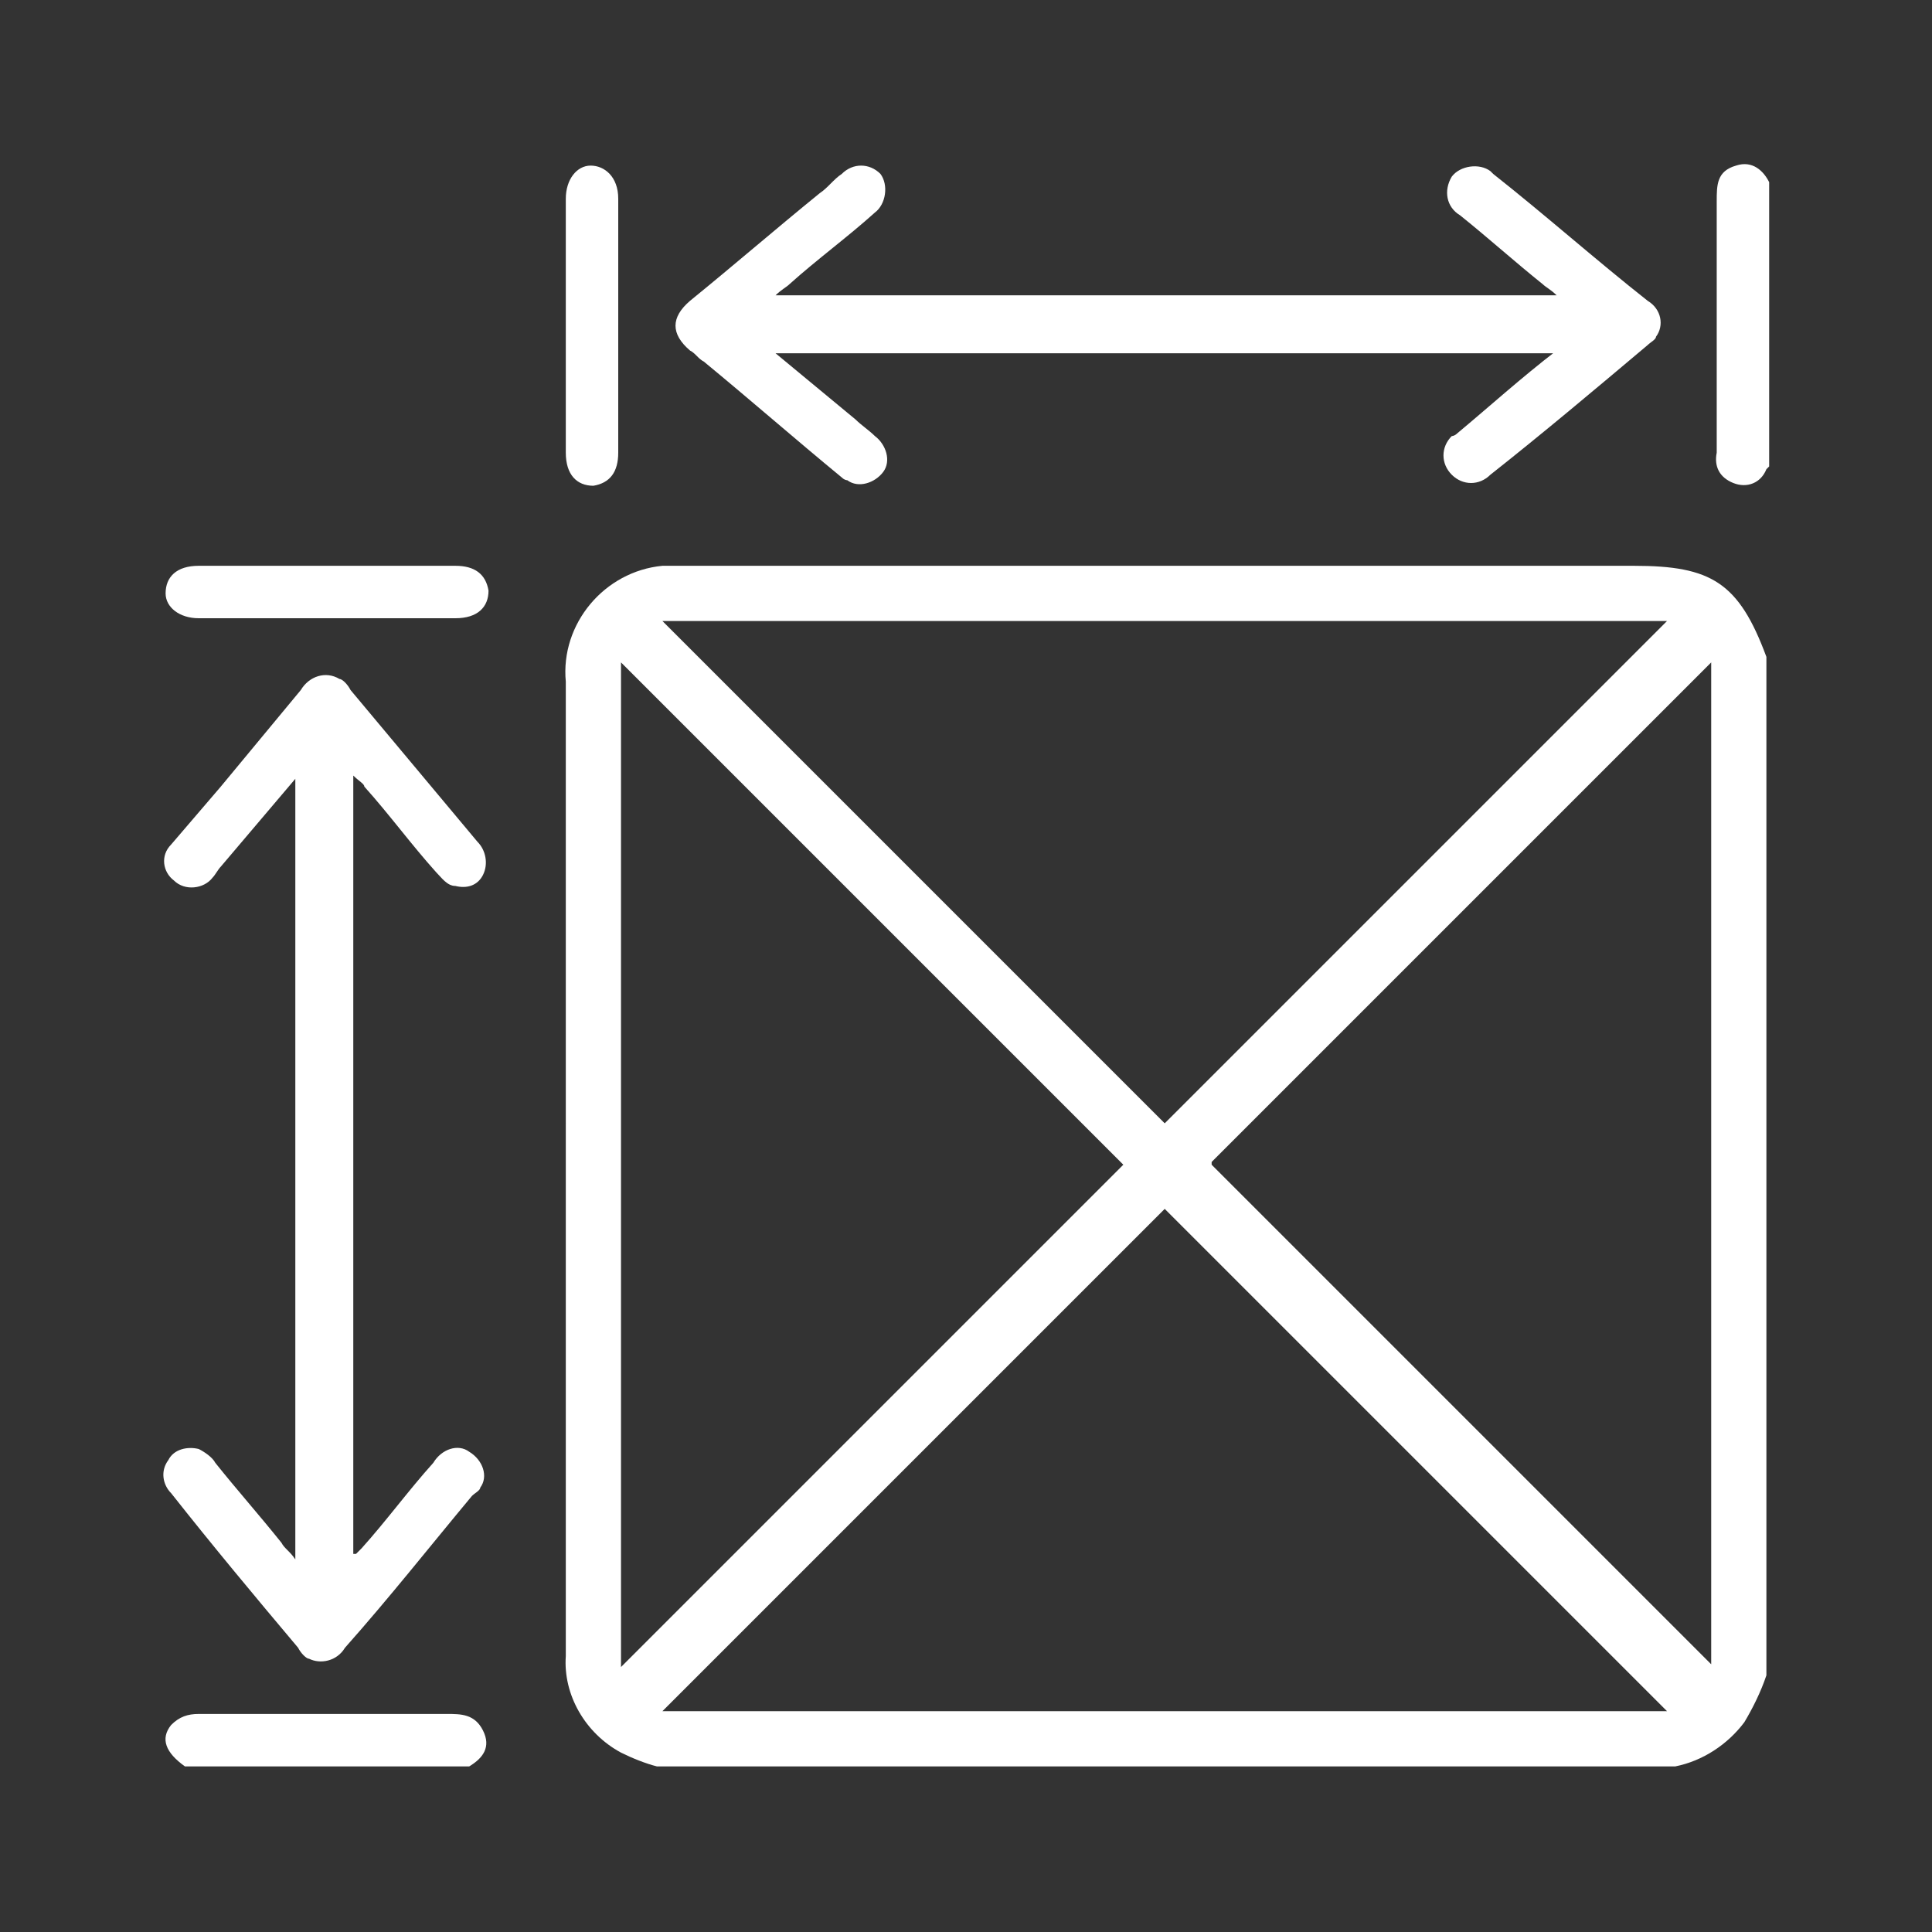
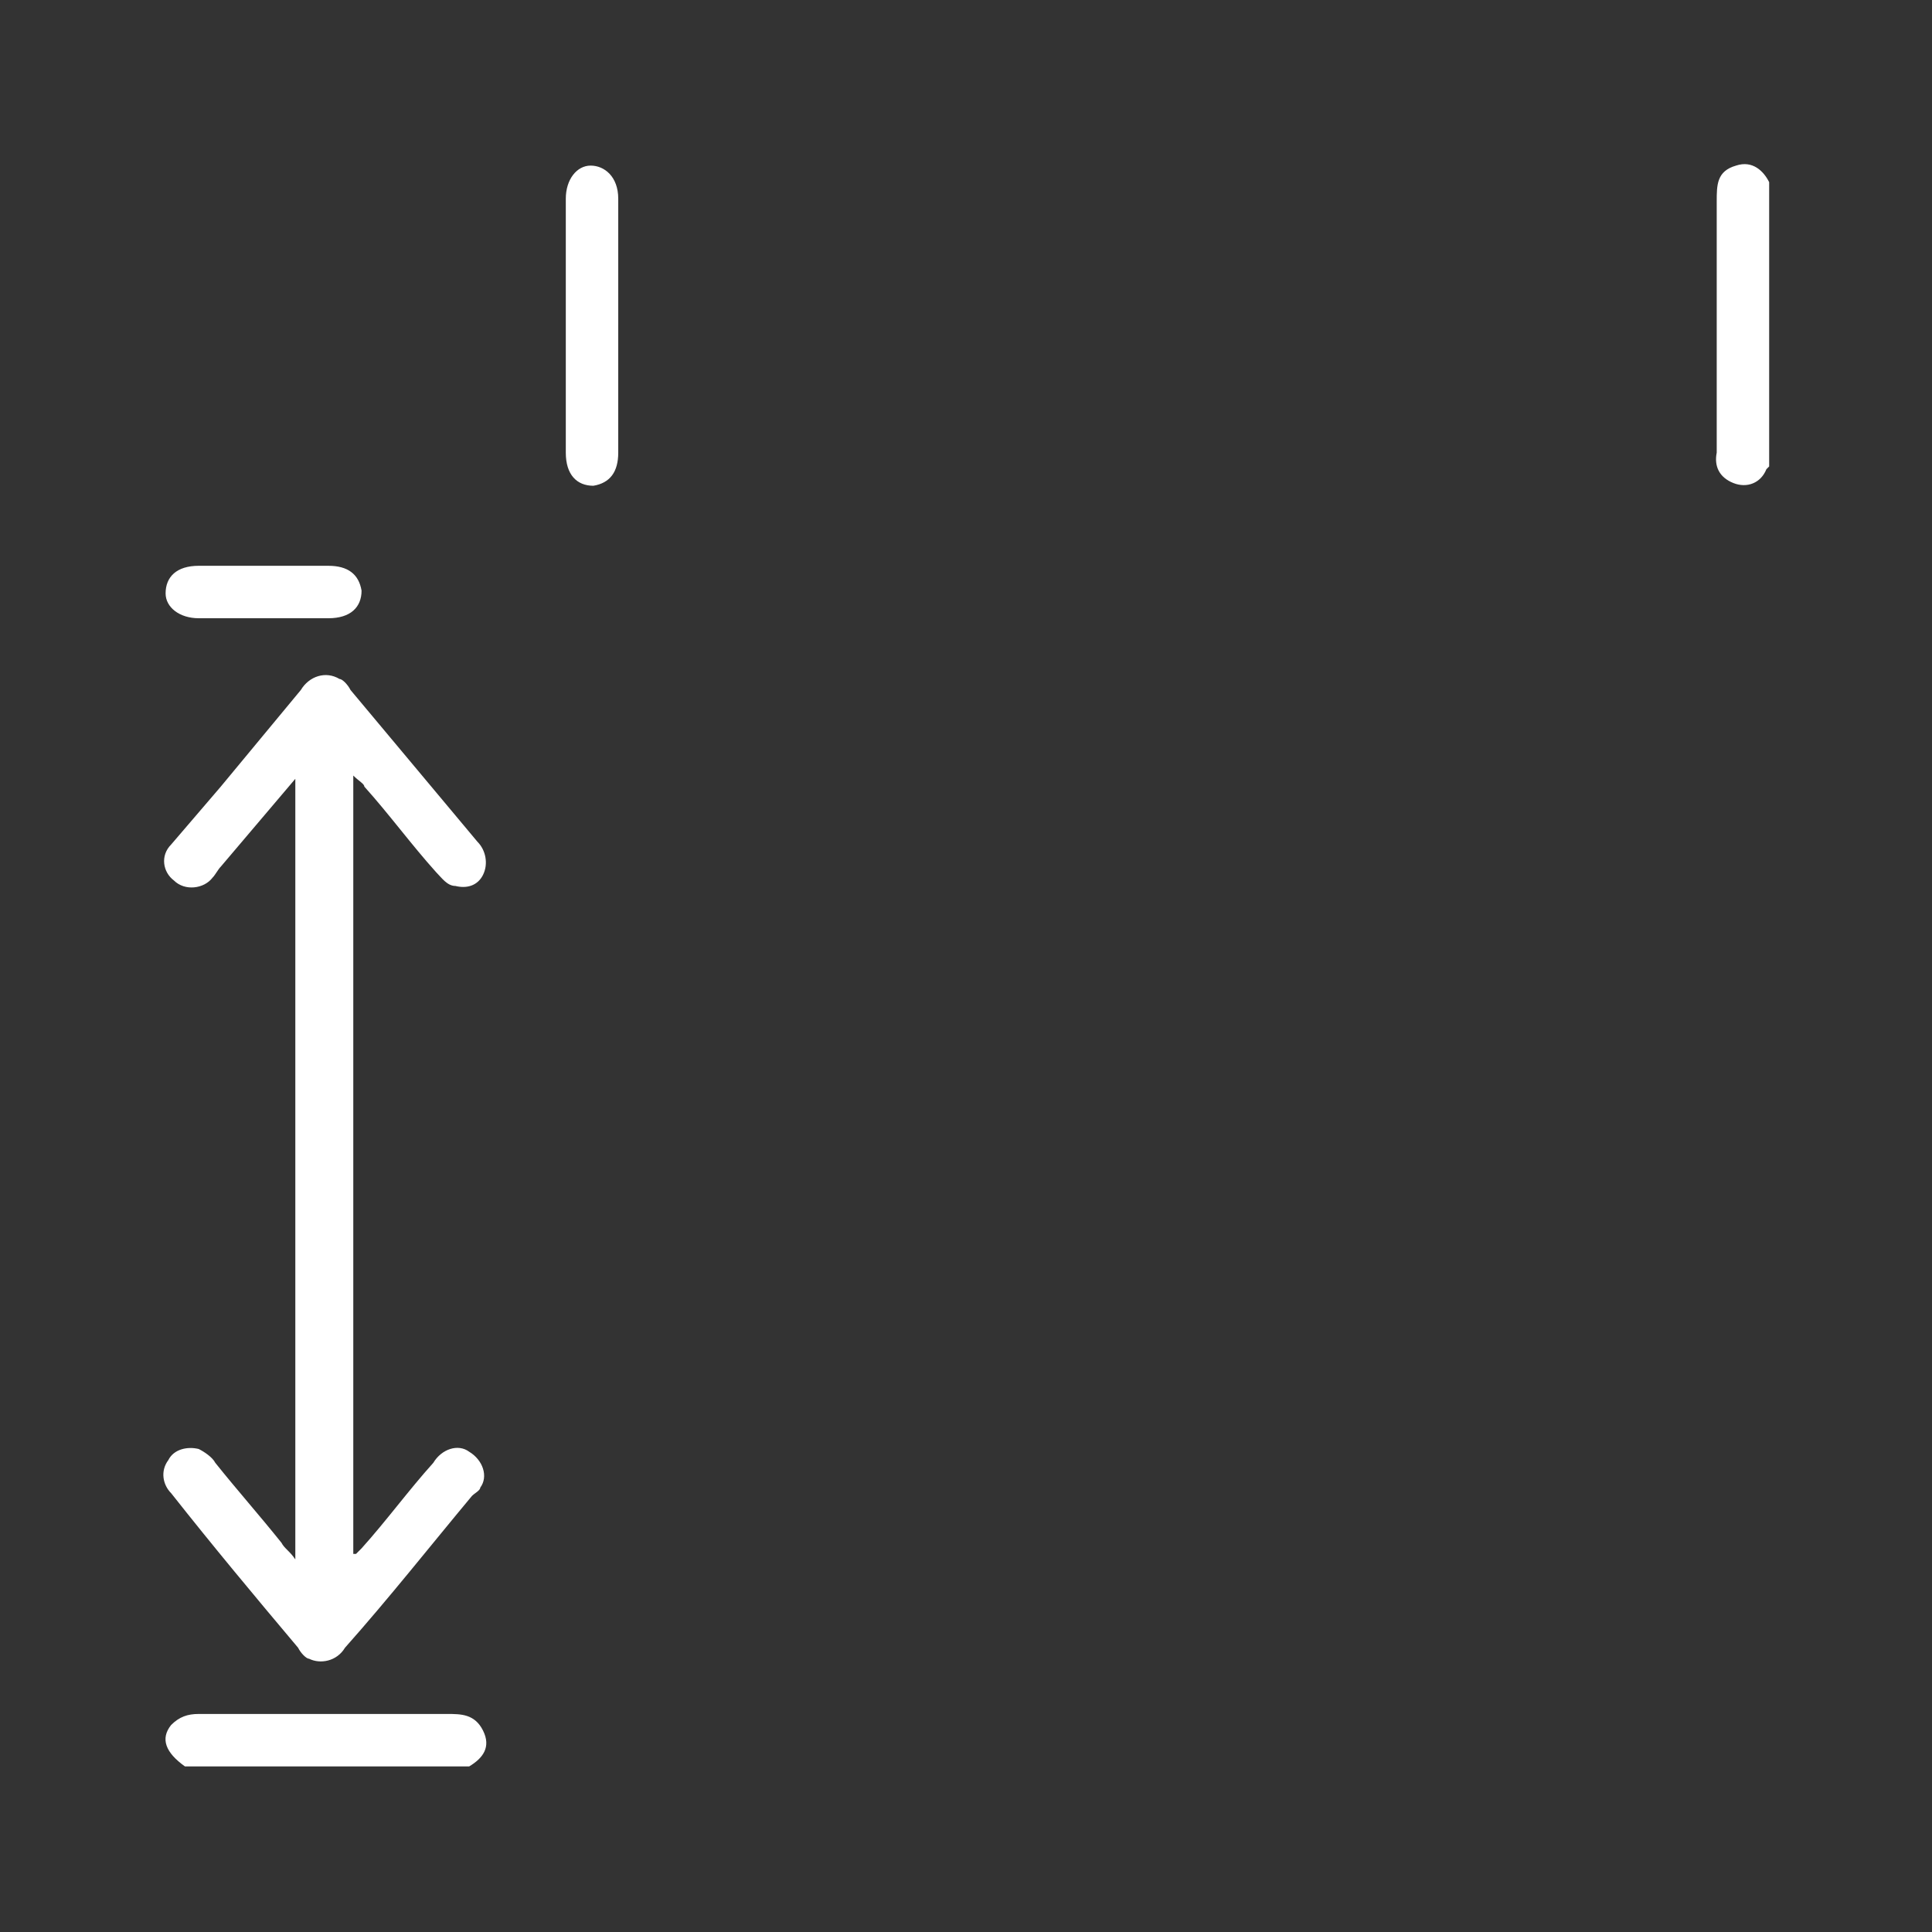
<svg xmlns="http://www.w3.org/2000/svg" id="Layer_1" data-name="Layer 1" width="70" height="70" version="1.1" viewBox="0 0 70 70">
  <rect x="0" y="0" width="70" height="70" fill="#333333" stroke="none" />
  <g id="Group_1514" data-name="Group 1514">
    <g id="Group_1513" data-name="Group 1513">
-       <path id="Path_2927" data-name="Path 2927" d="M23.8,64c-.4-.1-.9-.3-1.3-.5-1.3-.7-2.1-2.1-2-3.5V24.7c-.2-2.1,1.4-4,3.5-4.2.2,0,.4,0,.7,0h34.5c2.8,0,3.8.6,4.8,3.3v36.9c-.2.6-.5,1.2-.8,1.7-.6.8-1.5,1.4-2.5,1.6H23.8ZM42.2,40.7l18.2-18.2H24l18.2,18.2M22.5,24v36.4l18.2-18.2c-6-6-12.1-12.1-18.2-18.2M43.9,42.2l18.1,18.1V24l-18.1,18.1M24,62h36.4l-18.2-18.2-18.2,18.2" fill="#fff" stroke-width="0" />
      <path id="Path_2928" data-name="Path 2928" d="M64,17s0,0,0,0c-.2.5-.7.7-1.2.5-.5-.2-.7-.6-.6-1.1,0-.9,0-1.8,0-2.8,0-2.1,0-4.2,0-6.3,0-.6,0-1.1.7-1.3.6-.2,1,.2,1.2.6v10.3Z" fill="#fff" stroke-width="0" />
      <path id="Path_2929" data-name="Path 2929" d="M6.7,64c-.7-.5-.9-1-.5-1.5.3-.3.6-.4,1-.4,3,0,6,0,9,0,.5,0,1,0,1.3.6s0,1-.5,1.3H6.7Z" fill="#fff" stroke-width="0" />
      <path id="Path_2930" data-name="Path 2930" d="M10.8,28.1l-2.8,3.3c-.1.1-.2.3-.3.4-.3.4-1,.5-1.4.1-.4-.3-.5-.9-.1-1.3,0,0,0,0,0,0,.6-.7,1.2-1.4,1.8-2.1,1-1.2,1.9-2.3,2.9-3.5.3-.5.9-.7,1.4-.4.1,0,.3.2.4.4,1.5,1.8,3.1,3.7,4.6,5.5.3.3.4.8.2,1.2-.2.4-.6.5-1,.4-.3,0-.5-.3-.7-.5-.9-1-1.7-2.1-2.6-3.1,0-.1-.2-.2-.4-.4v28.2h.1s.1-.1.2-.2c.9-1,1.7-2.1,2.6-3.1.3-.5.9-.7,1.3-.4.5.3.7.9.4,1.3,0,.1-.2.2-.3.3-1.5,1.8-3,3.7-4.6,5.5-.3.5-.9.6-1.3.4-.1,0-.3-.2-.4-.4-1.6-1.9-3.1-3.7-4.6-5.6-.3-.3-.4-.8-.1-1.2.2-.4.7-.5,1.1-.4.2.1.5.3.6.5.8,1,1.6,1.9,2.4,2.9.1.2.3.3.5.6v-28.4Z" fill="#fff" stroke-width="0" />
-       <path id="Path_2931" data-name="Path 2931" d="M56.5,12.8h-28.4l2.9,2.4c.2.2.5.4.7.6.4.3.6.9.3,1.3-.3.4-.9.6-1.3.3,0,0-.1,0-.2-.1-1.7-1.4-3.3-2.8-5-4.2-.2-.1-.3-.3-.5-.4-.7-.6-.7-1.2,0-1.8,1.6-1.3,3.1-2.6,4.7-3.9.3-.2.5-.5.8-.7.4-.4,1-.4,1.4,0,0,0,0,0,0,0,.3.4.2,1.1-.2,1.4,0,0,0,0,0,0-1,.9-2.1,1.7-3.1,2.6-.1.1-.3.2-.5.4h28.3c-.2-.2-.4-.3-.5-.4-1-.8-2-1.7-3-2.5-.5-.3-.6-.9-.3-1.4,0,0,0,0,0,0,.3-.4,1-.5,1.4-.2,0,0,0,0,.1.1,1.9,1.5,3.7,3.1,5.6,4.6.5.3.6.9.3,1.3,0,.1-.2.2-.3.3-1.9,1.6-3.8,3.2-5.7,4.7-.4.4-1,.4-1.4,0s-.4-1,0-1.4c0,0,.1,0,.2-.1,1.2-1,2.3-2,3.6-3" fill="#fff" stroke-width="0" />
      <path id="Path_2932" data-name="Path 2932" d="M22.4,11.8v4.6c0,.7-.3,1.1-.9,1.2-.6,0-1-.4-1-1.2V7.2c0-.7.4-1.2.9-1.2s1,.4,1,1.2v4.6" fill="#fff" stroke-width="0" />
-       <path id="Path_2933" data-name="Path 2933" d="M11.9,20.5h4.6c.7,0,1.1.3,1.2.9,0,.6-.4,1-1.2,1H7.2c-.7,0-1.2-.4-1.2-.9,0-.6.4-1,1.2-1h4.6" fill="#fff" stroke-width="0" />
+       <path id="Path_2933" data-name="Path 2933" d="M11.9,20.5c.7,0,1.1.3,1.2.9,0,.6-.4,1-1.2,1H7.2c-.7,0-1.2-.4-1.2-.9,0-.6.4-1,1.2-1h4.6" fill="#fff" stroke-width="0" />
    </g>
  </g>
</svg>